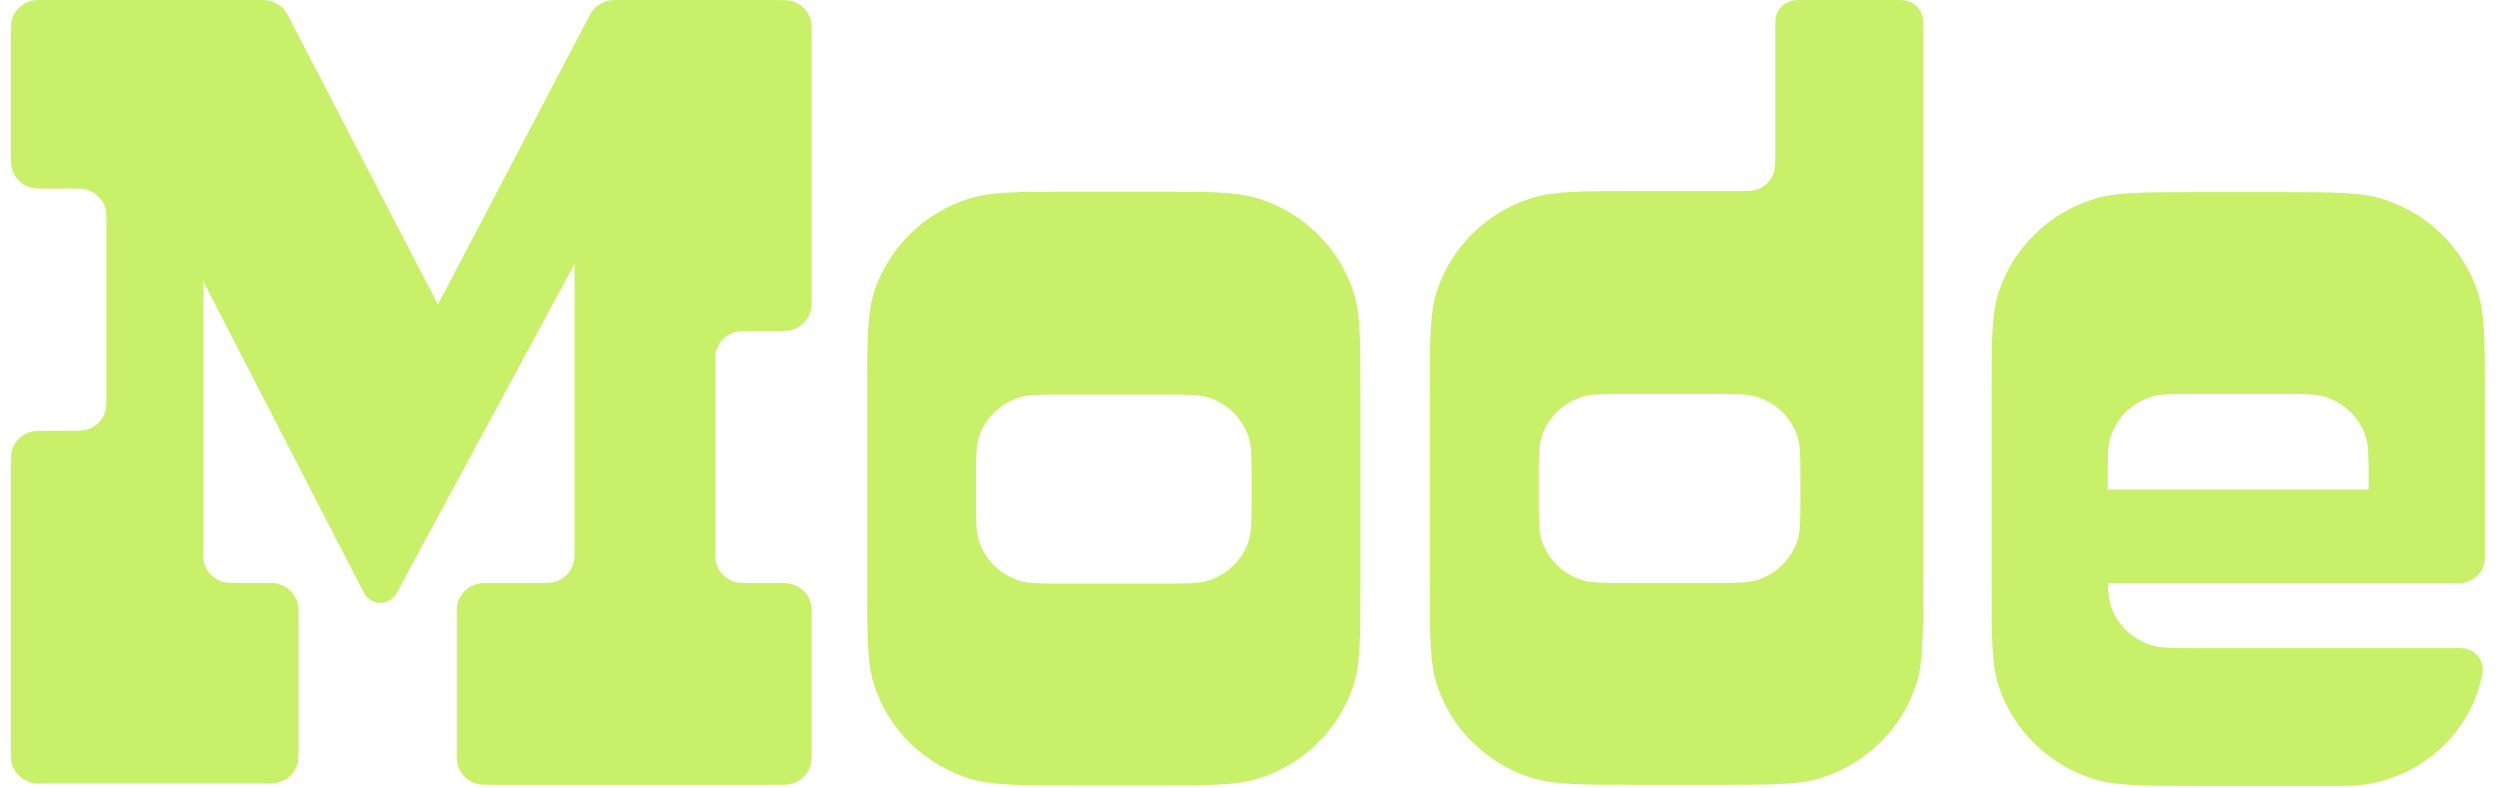
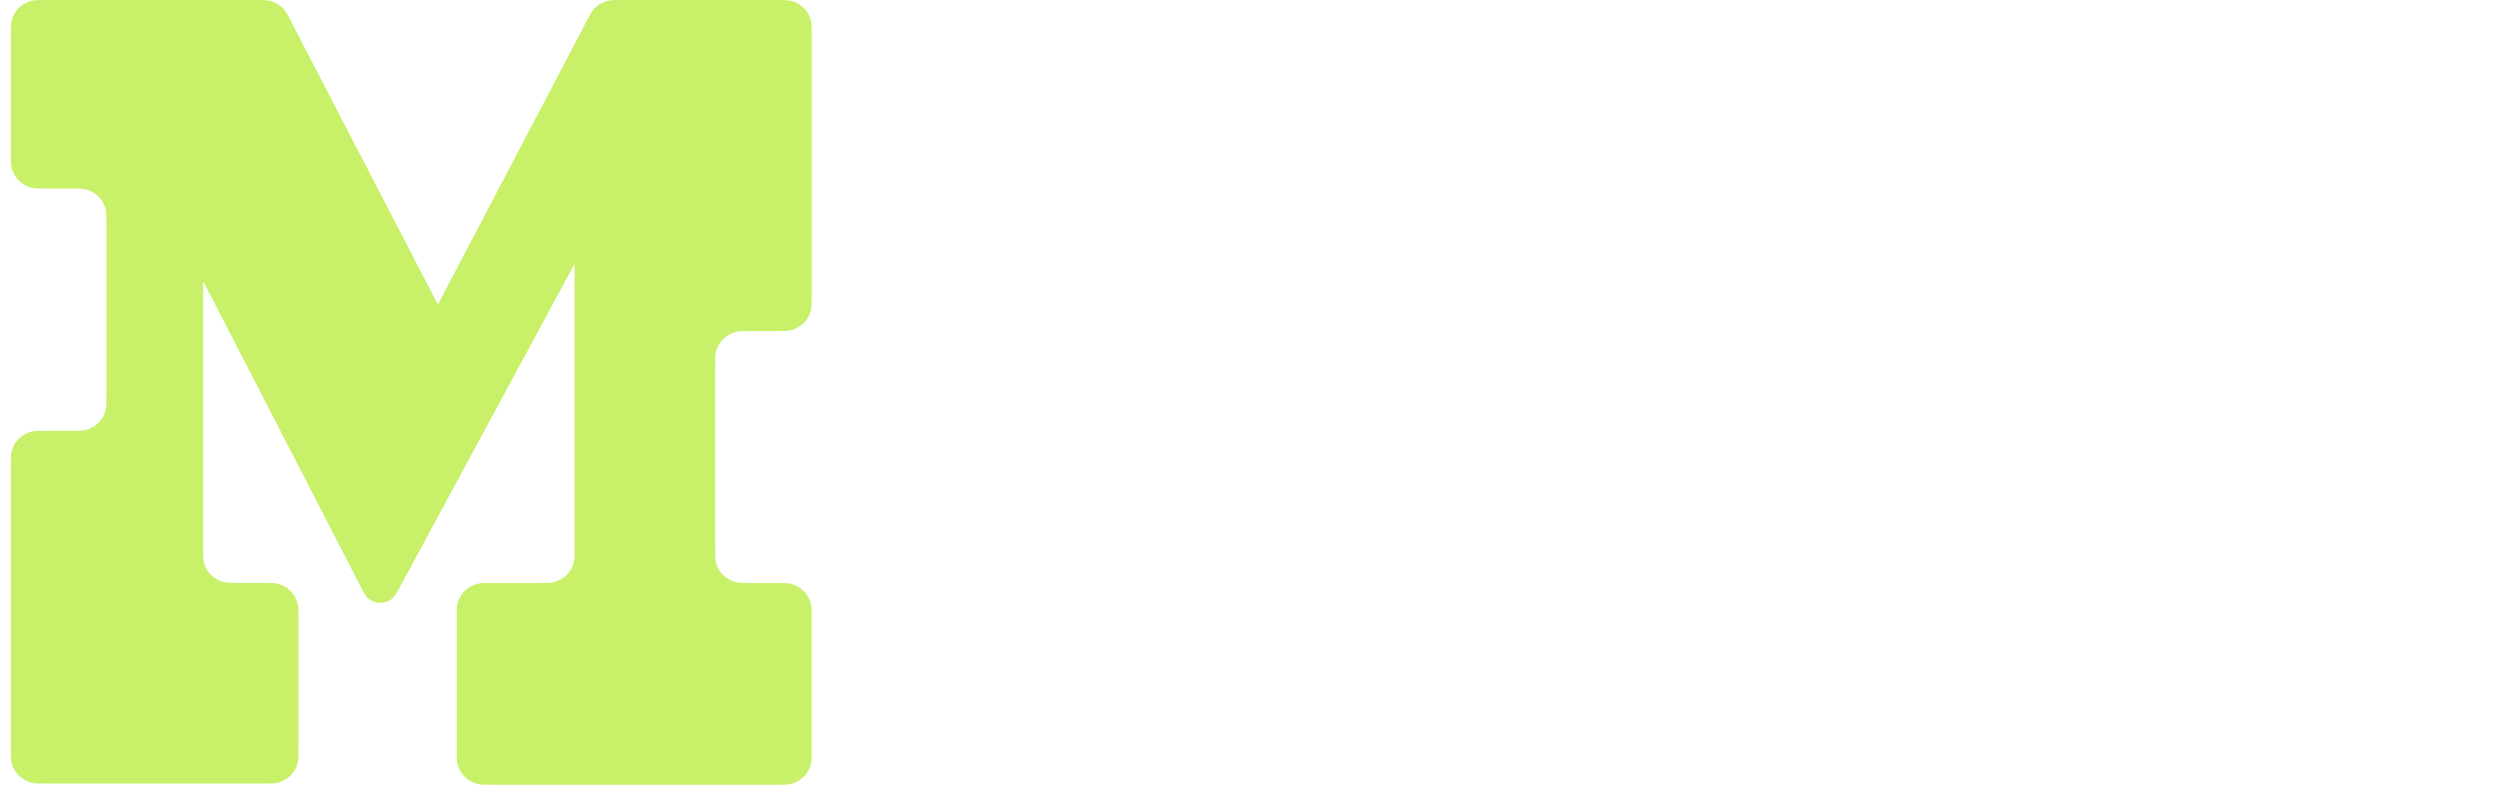
<svg xmlns="http://www.w3.org/2000/svg" width="111" height="35" viewBox="0 0 111 35" fill="none">
  <path d="M36.038 27.443C36.038 27.109 36.038 26.942 36.004 26.803C35.897 26.366 35.547 26.023 35.1 25.918C34.959 25.885 34.789 25.885 34.448 25.885H33.344C33.003 25.885 32.832 25.885 32.691 25.852C32.244 25.747 31.894 25.405 31.787 24.967C31.754 24.828 31.754 24.661 31.754 24.327V16.256C31.754 15.922 31.754 15.754 31.788 15.617C31.896 15.178 32.245 14.836 32.693 14.731C32.834 14.698 33.004 14.698 33.345 14.698H34.449C34.79 14.698 34.961 14.698 35.101 14.665C35.549 14.561 35.898 14.218 36.006 13.78C36.04 13.642 36.04 13.475 36.04 13.14V1.559C36.04 1.225 36.04 1.057 36.007 0.919C35.899 0.481 35.55 0.138 35.103 0.034C34.962 0.001 34.791 0.001 34.45 0.001H27.508C27.292 0.001 27.183 0.001 27.084 0.017C26.771 0.068 26.491 0.235 26.302 0.484C26.242 0.564 26.193 0.658 26.093 0.847L19.443 13.521L12.872 0.853C12.774 0.663 12.725 0.568 12.664 0.488C12.475 0.237 12.194 0.068 11.88 0.016C11.78 0 11.672 0 11.454 0H2.071C1.73 0 1.559 0 1.418 0.033C0.971 0.138 0.622 0.48 0.514 0.919C0.48 1.058 0.48 1.225 0.48 1.559V6.814C0.48 7.149 0.48 7.316 0.514 7.454C0.622 7.892 0.971 8.235 1.418 8.34C1.559 8.372 1.729 8.372 2.07 8.372H3.135C3.476 8.372 3.648 8.372 3.788 8.405C4.235 8.511 4.585 8.853 4.692 9.291C4.725 9.429 4.725 9.596 4.725 9.93V17.57C4.725 17.904 4.725 18.071 4.692 18.209C4.584 18.647 4.235 18.99 3.788 19.095C3.647 19.128 3.476 19.128 3.135 19.128H2.07C1.729 19.128 1.558 19.128 1.418 19.16C0.971 19.266 0.621 19.608 0.514 20.046C0.48 20.184 0.48 20.351 0.48 20.685V33.231C0.48 33.565 0.48 33.733 0.514 33.87C0.622 34.309 0.971 34.651 1.418 34.756C1.559 34.789 1.729 34.789 2.07 34.789H11.664C12.004 34.789 12.176 34.789 12.316 34.756C12.763 34.651 13.113 34.309 13.22 33.87C13.253 33.732 13.253 33.565 13.253 33.231V27.44C13.253 27.106 13.253 26.939 13.22 26.8C13.112 26.362 12.763 26.019 12.316 25.915C12.175 25.882 12.004 25.882 11.664 25.882H10.61C10.269 25.882 10.098 25.882 9.957 25.849C9.51 25.744 9.16 25.401 9.053 24.963C9.02 24.825 9.02 24.658 9.02 24.324V12.48L15.945 25.913C16.127 26.267 16.219 26.445 16.315 26.537C16.627 26.838 17.127 26.843 17.445 26.548C17.543 26.457 17.638 26.282 17.827 25.931L25.511 11.716V24.326C25.511 24.66 25.511 24.827 25.478 24.965C25.37 25.403 25.021 25.746 24.574 25.851C24.433 25.884 24.262 25.884 23.922 25.884H21.869C21.528 25.884 21.356 25.884 21.216 25.916C20.769 26.022 20.419 26.364 20.312 26.802C20.279 26.94 20.279 27.107 20.279 27.441V33.287C20.279 33.621 20.279 33.788 20.312 33.926C20.42 34.364 20.769 34.707 21.216 34.812C21.357 34.845 21.528 34.845 21.869 34.845H34.447C34.788 34.845 34.959 34.845 35.1 34.812C35.547 34.707 35.897 34.364 36.003 33.926C36.037 33.788 36.037 33.621 36.037 33.287V27.441L36.038 27.443Z" fill="#c8f169" />
-   <path d="M60.084 12.928C59.438 10.981 57.88 9.454 55.895 8.822C54.912 8.509 53.697 8.509 51.268 8.509H47.638C45.209 8.509 43.995 8.509 43.012 8.822C41.026 9.454 39.468 10.981 38.823 12.928C38.503 13.891 38.503 15.081 38.503 17.462V25.92C38.503 28.301 38.503 29.491 38.823 30.454C39.468 32.4 41.026 33.927 43.012 34.559C43.995 34.872 45.209 34.872 47.638 34.872H51.268C53.697 34.872 54.912 34.872 55.895 34.559C57.88 33.927 59.438 32.4 60.084 30.454C60.402 29.491 60.402 28.301 60.402 25.92V17.462C60.402 15.081 60.402 13.891 60.084 12.928ZM55.569 22.105C55.569 23.117 55.569 23.623 55.434 24.032C55.16 24.859 54.497 25.509 53.653 25.777C53.236 25.91 52.719 25.91 51.687 25.91H47.217C46.184 25.91 45.668 25.91 45.251 25.777C44.406 25.509 43.744 24.859 43.47 24.032C43.335 23.623 43.335 23.117 43.335 22.105V21.322C43.335 20.309 43.335 19.804 43.47 19.394C43.744 18.567 44.406 17.918 45.251 17.649C45.668 17.517 46.184 17.517 47.217 17.517H51.687C52.719 17.517 53.235 17.517 53.653 17.649C54.497 17.918 55.16 18.567 55.434 19.394C55.569 19.804 55.569 20.309 55.569 21.322V22.105Z" fill="#c8f169" />
-   <path d="M85.338 0.663C85.241 0.371 85.008 0.141 84.71 0.047C84.563 0 84.381 0 84.016 0H80.192C79.827 0 79.645 0 79.498 0.047C79.2 0.142 78.966 0.371 78.869 0.663C78.821 0.807 78.821 0.986 78.821 1.343V6.805C78.821 7.251 78.821 7.475 78.761 7.655C78.64 8.021 78.349 8.307 77.976 8.425C77.791 8.483 77.564 8.483 77.108 8.483H72.62C70.191 8.483 68.977 8.483 67.994 8.796C66.008 9.428 64.45 10.955 63.805 12.901C63.485 13.865 63.485 15.055 63.485 17.435V25.894C63.485 28.274 63.485 29.465 63.805 30.428C64.45 32.375 66.008 33.901 67.994 34.533C68.977 34.846 70.191 34.846 72.62 34.846H76.251C78.68 34.846 79.894 34.846 80.877 34.533C82.863 33.901 84.421 32.374 85.066 30.428C85.386 29.465 85.386 28.274 85.386 25.894V1.343C85.386 0.986 85.386 0.807 85.338 0.663H85.338ZM79.938 22.079C79.938 23.091 79.938 23.597 79.803 24.007C79.529 24.834 78.866 25.483 78.022 25.752C77.605 25.884 77.088 25.884 76.056 25.884H72.201C71.168 25.884 70.653 25.884 70.235 25.752C69.391 25.483 68.728 24.834 68.454 24.007C68.319 23.597 68.319 23.091 68.319 22.079V21.296C68.319 20.284 68.319 19.779 68.454 19.369C68.728 18.541 69.391 17.892 70.235 17.624C70.652 17.491 71.168 17.491 72.201 17.491H76.056C77.088 17.491 77.605 17.491 78.022 17.624C78.866 17.892 79.529 18.541 79.803 19.369C79.938 19.778 79.938 20.284 79.938 21.296V22.079Z" fill="#c8f169" />
-   <path d="M97.467 28.777C96.434 28.777 95.918 28.777 95.501 28.644C94.656 28.375 93.994 27.726 93.72 26.899C93.634 26.638 93.603 26.337 93.591 25.892H109.184C109.815 25.892 110.326 25.391 110.326 24.773V17.484C110.326 15.103 110.326 13.913 110.007 12.95C109.362 11.003 107.804 9.477 105.818 8.844C104.835 8.531 103.621 8.531 101.192 8.531H97.562C95.133 8.531 93.918 8.531 92.936 8.844C90.949 9.477 89.392 11.003 88.746 12.95C88.427 13.913 88.427 15.103 88.427 17.484V25.942C88.427 28.323 88.427 29.513 88.746 30.476C89.392 32.422 90.95 33.949 92.936 34.581C93.918 34.894 95.133 34.894 97.562 34.894H104.083C107.135 34.894 109.675 32.749 110.219 29.913C110.333 29.323 109.871 28.775 109.257 28.775H97.468L97.467 28.777ZM93.72 19.368C93.994 18.54 94.656 17.891 95.501 17.623C95.918 17.49 96.434 17.49 97.467 17.49H101.284C102.317 17.49 102.832 17.49 103.251 17.623C104.095 17.891 104.757 18.54 105.031 19.368C105.167 19.777 105.167 20.283 105.167 21.295V21.736H93.585V21.295C93.585 20.283 93.585 19.777 93.72 19.368Z" fill="#c8f169" />
</svg>